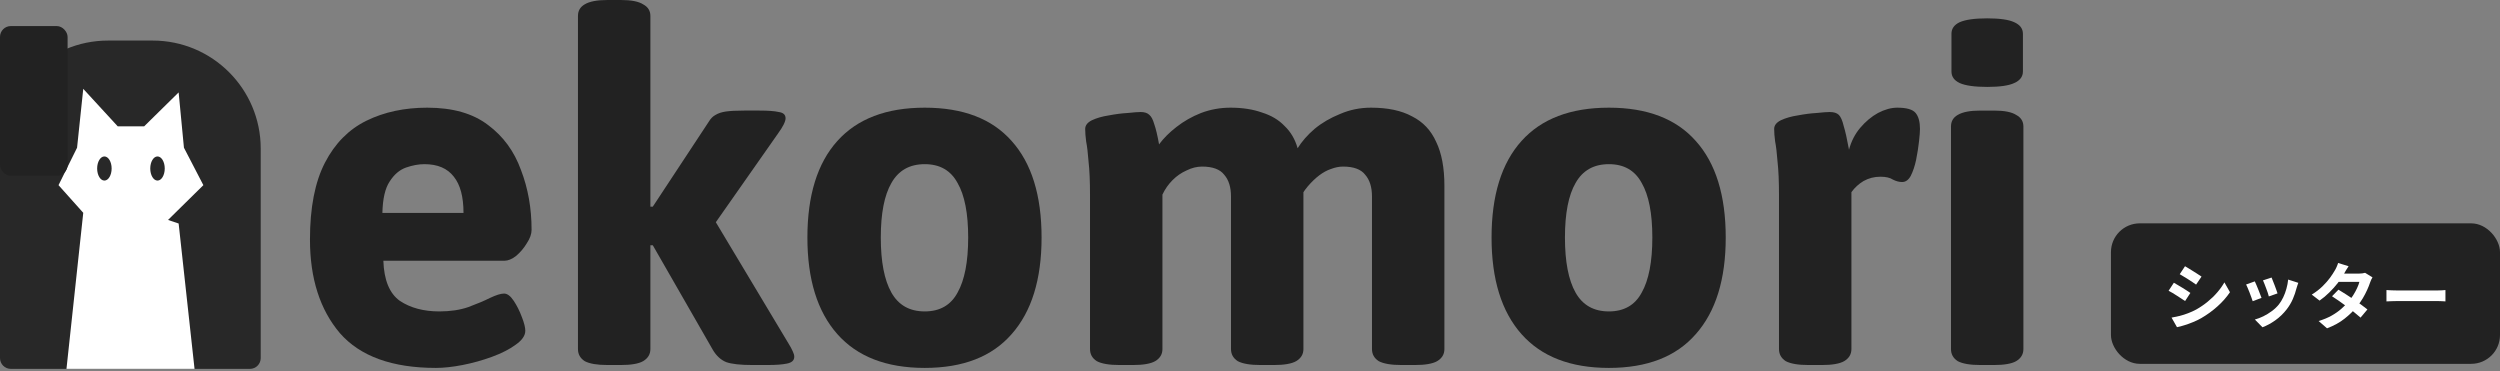
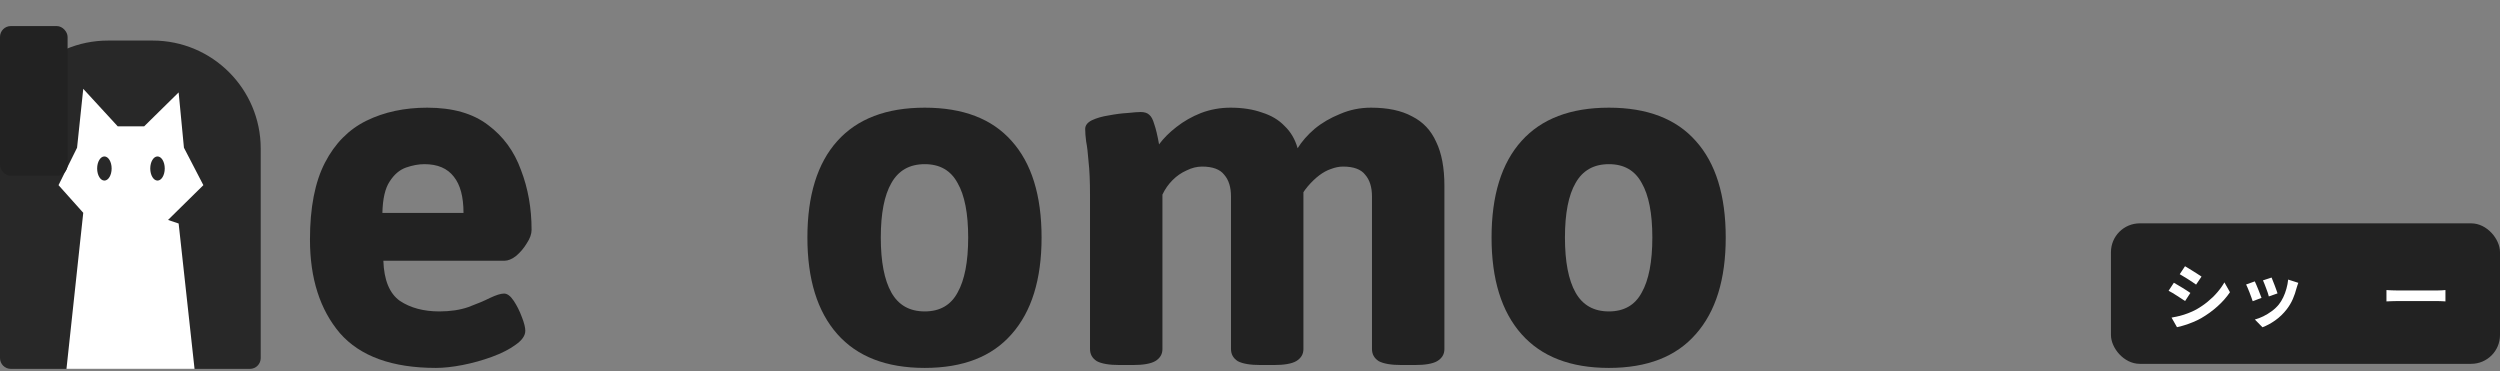
<svg xmlns="http://www.w3.org/2000/svg" width="694" height="103" viewBox="0 0 694 103" fill="none">
  <rect x="0" y="0" width="694" height="103" fill="#808080" stroke="none" />
-   <path d="M549.769 101.329C546.909 101.329 544.81 100.971 543.469 100.256C542.218 99.452 541.593 98.335 541.593 96.906V35.117C541.593 33.688 542.218 32.615 543.469 31.9C544.81 31.096 546.909 30.694 549.769 30.694H553.522C556.381 30.694 558.436 31.096 559.687 31.9C561.027 32.615 561.697 33.688 561.697 35.117V96.906C561.697 98.335 561.027 99.452 559.687 100.256C558.436 100.971 556.381 101.329 553.522 101.329H549.769ZM551.645 24.127C548.16 24.127 545.614 23.769 544.005 23.054C542.486 22.34 541.727 21.267 541.727 19.838V9.383C541.727 7.954 542.486 6.881 544.005 6.166C545.614 5.452 548.16 5.094 551.645 5.094C555.13 5.094 557.632 5.452 559.151 6.166C560.759 6.881 561.563 7.954 561.563 9.383V19.838C561.563 21.267 560.759 22.34 559.151 23.054C557.632 23.769 555.13 24.127 551.645 24.127Z" fill="#222222" />
-   <path d="M502.025 101.329C499.166 101.329 497.066 100.971 495.726 100.256C494.475 99.452 493.849 98.335 493.849 96.906V54.284C493.849 50.352 493.715 47.225 493.447 44.902C493.269 42.489 493.045 40.613 492.777 39.272C492.599 37.932 492.509 36.77 492.509 35.788C492.509 34.805 493.135 34 494.386 33.375C495.726 32.749 497.29 32.303 499.077 32.035C500.953 31.677 502.696 31.454 504.304 31.364C506.002 31.186 507.208 31.096 507.923 31.096C509.084 31.096 509.933 31.364 510.469 31.901C511.005 32.437 511.452 33.464 511.81 34.983C512.256 36.413 512.748 38.602 513.284 41.551C513.909 39.228 514.937 37.217 516.367 35.519C517.886 33.732 519.539 32.347 521.326 31.364C523.202 30.382 524.989 29.89 526.687 29.89C529.278 29.89 530.976 30.382 531.78 31.364C532.584 32.347 532.987 33.822 532.987 35.788C532.987 36.502 532.897 37.664 532.718 39.272C532.54 40.881 532.272 42.578 531.914 44.365C531.557 46.063 531.065 47.538 530.44 48.788C529.814 49.95 529.01 50.531 528.027 50.531C527.223 50.531 526.374 50.307 525.481 49.861C524.677 49.325 523.515 49.057 521.996 49.057C520.298 49.057 518.735 49.459 517.305 50.263C515.965 51.067 514.848 52.095 513.954 53.346V96.906C513.954 98.335 513.284 99.452 511.944 100.256C510.693 100.971 508.638 101.329 505.778 101.329H502.025Z" fill="#222222" />
  <path d="M446.626 102.133C435.993 102.133 427.906 99.005 422.366 92.751C416.826 86.496 414.057 77.561 414.057 65.945C414.057 54.239 416.826 45.304 422.366 39.138C427.906 32.973 435.993 29.89 446.626 29.89C457.259 29.89 465.301 32.973 470.752 39.138C476.292 45.304 479.062 54.239 479.062 65.945C479.062 77.561 476.292 86.496 470.752 92.751C465.301 99.005 457.259 102.133 446.626 102.133ZM446.626 86.451C450.826 86.451 453.864 84.709 455.74 81.224C457.706 77.739 458.689 72.646 458.689 65.945C458.689 59.243 457.706 54.194 455.74 50.799C453.864 47.314 450.826 45.572 446.626 45.572C442.426 45.572 439.344 47.314 437.378 50.799C435.412 54.194 434.429 59.243 434.429 65.945C434.429 72.646 435.412 77.739 437.378 81.224C439.344 84.709 442.426 86.451 446.626 86.451Z" fill="#222222" />
  <path d="M310.764 101.329C307.905 101.329 305.805 100.971 304.465 100.256C303.214 99.452 302.588 98.335 302.588 96.906V54.284C302.588 50.352 302.454 47.225 302.186 44.902C302.007 42.489 301.784 40.613 301.516 39.272C301.337 37.932 301.248 36.77 301.248 35.788C301.248 34.805 301.873 34 303.124 33.375C304.465 32.749 306.028 32.303 307.815 32.035C309.692 31.677 311.434 31.454 313.043 31.364C314.74 31.186 315.947 31.096 316.661 31.096C317.734 31.096 318.538 31.364 319.074 31.901C319.61 32.347 320.057 33.196 320.414 34.447C320.861 35.698 321.308 37.575 321.755 40.077C323.006 38.379 324.614 36.77 326.58 35.251C328.635 33.643 330.913 32.347 333.415 31.364C336.007 30.382 338.732 29.89 341.591 29.89C344.897 29.89 347.801 30.337 350.303 31.23C352.895 32.035 354.994 33.286 356.603 34.983C358.3 36.592 359.507 38.647 360.222 41.149C361.383 39.272 362.947 37.485 364.913 35.788C366.968 34.09 369.336 32.705 372.016 31.633C374.697 30.471 377.556 29.89 380.594 29.89C385.241 29.89 389.038 30.694 391.987 32.303C395.025 33.822 397.259 36.19 398.689 39.406C400.208 42.534 400.967 46.599 400.967 51.603V96.906C400.967 98.335 400.297 99.452 398.957 100.256C397.706 100.971 395.65 101.329 392.791 101.329H389.038C386.179 101.329 384.079 100.971 382.739 100.256C381.488 99.452 380.862 98.335 380.862 96.906V54.552C380.862 51.961 380.237 49.95 378.986 48.52C377.824 47.001 375.769 46.242 372.821 46.242C371.748 46.242 370.631 46.465 369.47 46.912C368.397 47.27 367.325 47.85 366.253 48.654C365.181 49.459 364.108 50.486 363.036 51.737C362.053 52.899 361.16 54.284 360.356 55.892L360.49 45.036C360.936 46.197 361.249 47.314 361.428 48.386C361.696 49.459 361.83 50.576 361.83 51.737V96.906C361.83 98.335 361.16 99.452 359.819 100.256C358.569 100.971 356.513 101.329 353.654 101.329H349.901C347.042 101.329 344.942 100.971 343.602 100.256C342.351 99.452 341.725 98.335 341.725 96.906V54.552C341.725 51.961 341.1 49.95 339.849 48.52C338.687 47.001 336.632 46.242 333.683 46.242C332.254 46.242 330.824 46.599 329.394 47.314C327.965 47.94 326.669 48.833 325.508 49.995C324.346 51.156 323.408 52.497 322.693 54.016V96.906C322.693 98.335 322.023 99.452 320.682 100.256C319.431 100.971 317.376 101.329 314.517 101.329H310.764Z" fill="#222222" />
  <path d="M256.705 102.133C246.072 102.133 237.985 99.005 232.445 92.751C226.905 86.496 224.135 77.561 224.135 65.945C224.135 54.239 226.905 45.304 232.445 39.138C237.985 32.973 246.072 29.89 256.705 29.89C267.338 29.89 275.38 32.973 280.831 39.138C286.371 45.304 289.141 54.239 289.141 65.945C289.141 77.561 286.371 86.496 280.831 92.751C275.38 99.005 267.338 102.133 256.705 102.133ZM256.705 86.451C260.905 86.451 263.943 84.709 265.819 81.224C267.785 77.739 268.768 72.646 268.768 65.945C268.768 59.243 267.785 54.194 265.819 50.799C263.943 47.314 260.905 45.572 256.705 45.572C252.505 45.572 249.423 47.314 247.457 50.799C245.491 54.194 244.508 59.243 244.508 65.945C244.508 72.646 245.491 77.739 247.457 81.224C249.423 84.709 252.505 86.451 256.705 86.451Z" fill="#222222" />
-   <path d="M168.618 101.327C165.759 101.327 163.659 100.97 162.318 100.255C161.067 99.451 160.442 98.334 160.442 96.904V4.423C160.442 2.993 161.067 1.921 162.318 1.206C163.659 0.402 165.759 0 168.618 0H172.371C175.23 0 177.285 0.402 178.536 1.206C179.877 1.921 180.547 2.993 180.547 4.423V57.365H181.217L196.764 33.776C197.301 32.882 197.926 32.257 198.641 31.899C199.356 31.453 200.294 31.14 201.456 30.961C202.706 30.782 204.404 30.693 206.549 30.693H210.838C213.25 30.693 215.037 30.827 216.199 31.095C217.45 31.274 218.075 31.855 218.075 32.838C218.075 33.284 217.897 33.865 217.539 34.58C217.182 35.295 216.646 36.144 215.931 37.127L196.764 64.469V58.438L219.014 95.564C219.46 96.279 219.818 96.949 220.086 97.575C220.354 98.111 220.488 98.602 220.488 99.049C220.488 100.032 219.818 100.657 218.477 100.925C217.227 101.193 215.439 101.327 213.116 101.327H208.827C205.521 101.327 203.109 101.059 201.59 100.523C200.071 99.898 198.82 98.736 197.837 97.038L181.217 68.088H180.547V96.904C180.547 98.334 179.877 99.451 178.536 100.255C177.285 100.97 175.23 101.327 172.371 101.327H168.618Z" fill="#222222" />
  <path d="M121.029 102.133C108.877 102.133 99.986 98.916 94.357 92.483C88.817 85.96 86.047 77.293 86.047 66.481C86.047 57.635 87.432 50.531 90.202 45.17C92.972 39.808 96.814 35.922 101.729 33.509C106.643 31.096 112.272 29.89 118.616 29.89C125.675 29.89 131.305 31.498 135.504 34.715C139.704 37.843 142.742 41.998 144.618 47.18C146.584 52.273 147.567 57.813 147.567 63.8C147.567 64.962 147.12 66.213 146.227 67.553C145.423 68.893 144.44 70.055 143.278 71.038C142.117 71.931 141.044 72.378 140.061 72.378H106.42C106.598 77.739 108.117 81.447 110.977 83.503C113.925 85.468 117.589 86.451 121.967 86.451C125.005 86.451 127.686 86.049 130.009 85.245C132.422 84.351 134.432 83.503 136.04 82.698C137.738 81.894 139.034 81.492 139.927 81.492C140.821 81.492 141.714 82.162 142.608 83.503C143.502 84.843 144.261 86.362 144.887 88.06C145.512 89.668 145.825 90.919 145.825 91.812C145.825 93.153 144.931 94.448 143.144 95.699C141.446 96.95 139.257 98.067 136.577 99.05C133.896 100.033 131.171 100.793 128.401 101.329C125.631 101.865 123.173 102.133 121.029 102.133ZM106.152 59.109H128.669C128.669 54.641 127.775 51.29 125.988 49.057C124.201 46.733 121.476 45.572 117.812 45.572C116.204 45.572 114.506 45.885 112.719 46.51C110.932 47.136 109.413 48.431 108.162 50.397C106.911 52.273 106.241 55.177 106.152 59.109Z" fill="#222222" />
  <path d="M0 41.259C0 24.691 13.431 11.259 30 11.259H42.377C58.945 11.259 72.377 24.691 72.377 41.259V99.4C72.377 101.057 71.034 102.4 69.377 102.4H3C1.343 102.4 0 101.057 0 99.4V41.259Z" fill="#282828" />
  <path d="M54.004 102.401H18.453L23.111 59.075L16.246 51.401L21.395 41.002L23.111 24.663L32.673 35.061H40.028L49.59 25.653L51.061 41.002L56.455 51.401L46.648 61.056L49.59 62.046L54.004 102.401Z" fill="white" />
  <ellipse cx="28.979" cy="46.778" rx="2.01" ry="3.351" fill="#282828" />
  <ellipse cx="43.722" cy="46.778" rx="2.01" ry="3.351" fill="#282828" />
  <rect x="0" y="7.238" width="18.764" height="41.55" rx="3" fill="#222222" />
  <rect x="586" y="62" width="108" height="39" rx="8" fill="#222222" />
  <path d="M662.48 80.515C662.721 80.528 663.029 80.548 663.404 80.575C663.779 80.588 664.168 80.602 664.57 80.615C664.985 80.629 665.367 80.635 665.715 80.635C666.05 80.635 666.465 80.635 666.961 80.635C667.456 80.635 667.992 80.635 668.568 80.635C669.158 80.635 669.76 80.635 670.377 80.635C671.006 80.635 671.629 80.635 672.245 80.635C672.861 80.635 673.444 80.635 673.993 80.635C674.542 80.635 675.031 80.635 675.46 80.635C675.902 80.635 676.25 80.635 676.505 80.635C676.974 80.635 677.416 80.622 677.831 80.595C678.246 80.555 678.588 80.528 678.856 80.515V83.669C678.628 83.656 678.286 83.636 677.831 83.609C677.376 83.582 676.934 83.569 676.505 83.569C676.25 83.569 675.902 83.569 675.46 83.569C675.018 83.569 674.522 83.569 673.973 83.569C673.424 83.569 672.841 83.569 672.225 83.569C671.622 83.569 671.006 83.569 670.377 83.569C669.747 83.569 669.137 83.569 668.548 83.569C667.972 83.569 667.436 83.569 666.941 83.569C666.458 83.569 666.05 83.569 665.715 83.569C665.139 83.569 664.55 83.582 663.947 83.609C663.344 83.622 662.855 83.642 662.48 83.669V80.515Z" fill="white" />
-   <path d="M649.158 80.414C649.774 80.763 650.444 81.178 651.168 81.66C651.904 82.129 652.648 82.618 653.398 83.127C654.148 83.636 654.851 84.132 655.508 84.614C656.177 85.096 656.74 85.525 657.195 85.9L655.287 88.17C654.845 87.768 654.295 87.306 653.639 86.784C652.996 86.248 652.299 85.706 651.549 85.156C650.799 84.594 650.056 84.058 649.319 83.549C648.596 83.04 647.946 82.605 647.37 82.243L649.158 80.414ZM658.602 76.999C658.481 77.186 658.361 77.407 658.24 77.662C658.12 77.916 658.019 78.171 657.939 78.425C657.738 79.041 657.463 79.731 657.115 80.495C656.78 81.245 656.378 82.015 655.909 82.805C655.441 83.582 654.905 84.346 654.302 85.096C653.351 86.275 652.206 87.393 650.866 88.451C649.54 89.51 647.912 90.407 645.984 91.144L643.653 89.115C645.059 88.686 646.278 88.177 647.31 87.588C648.341 86.998 649.232 86.369 649.982 85.699C650.746 85.029 651.409 84.359 651.971 83.689C652.427 83.167 652.855 82.584 653.257 81.941C653.672 81.285 654.027 80.635 654.322 79.992C654.63 79.336 654.845 78.753 654.965 78.244H648.174L649.098 75.954H654.804C655.126 75.954 655.441 75.934 655.749 75.893C656.07 75.853 656.338 75.8 656.552 75.733L658.602 76.999ZM651.971 73.904C651.73 74.252 651.489 74.627 651.248 75.029C651.02 75.431 650.846 75.739 650.725 75.954C650.27 76.757 649.694 77.615 648.997 78.526C648.301 79.423 647.517 80.3 646.647 81.158C645.789 82.015 644.878 82.779 643.914 83.448L641.744 81.781C642.923 81.044 643.921 80.274 644.738 79.47C645.568 78.653 646.258 77.869 646.807 77.119C647.357 76.356 647.799 75.679 648.133 75.09C648.294 74.849 648.462 74.527 648.636 74.125C648.823 73.71 648.964 73.335 649.058 73L651.971 73.904Z" fill="white" />
  <path d="M630.592 77.045C630.686 77.26 630.807 77.568 630.954 77.97C631.115 78.358 631.282 78.78 631.456 79.236C631.631 79.678 631.785 80.1 631.919 80.501C632.052 80.903 632.16 81.218 632.24 81.446L629.829 82.29C629.775 82.035 629.682 81.714 629.548 81.325C629.414 80.937 629.266 80.528 629.106 80.1C628.945 79.657 628.784 79.236 628.623 78.834C628.463 78.432 628.322 78.097 628.201 77.829L630.592 77.045ZM638.007 78.512C637.9 78.834 637.806 79.108 637.725 79.336C637.658 79.564 637.591 79.778 637.524 79.979C637.27 80.997 636.922 82.015 636.48 83.033C636.038 84.038 635.475 84.982 634.792 85.866C633.854 87.072 632.789 88.097 631.597 88.941C630.418 89.771 629.239 90.407 628.061 90.849L625.951 88.699C626.688 88.498 627.465 88.204 628.282 87.815C629.099 87.413 629.889 86.931 630.653 86.369C631.416 85.806 632.073 85.183 632.622 84.5C633.077 83.924 633.479 83.267 633.827 82.531C634.189 81.781 634.484 80.984 634.711 80.14C634.953 79.282 635.113 78.439 635.194 77.608L638.007 78.512ZM625.931 78.11C626.065 78.365 626.212 78.693 626.373 79.095C626.547 79.497 626.721 79.919 626.895 80.361C627.069 80.803 627.237 81.231 627.398 81.647C627.572 82.062 627.706 82.41 627.799 82.692L625.348 83.616C625.268 83.348 625.147 83 624.986 82.571C624.839 82.142 624.672 81.694 624.484 81.225C624.297 80.743 624.116 80.3 623.942 79.899C623.781 79.497 623.64 79.189 623.52 78.974L625.931 78.11Z" fill="white" />
  <path d="M606.561 73.904C606.883 74.092 607.251 74.313 607.666 74.567C608.081 74.822 608.503 75.083 608.932 75.351C609.374 75.619 609.783 75.88 610.158 76.135C610.546 76.376 610.874 76.59 611.142 76.778L609.635 79.008C609.367 78.807 609.039 78.579 608.651 78.325C608.262 78.07 607.86 77.809 607.445 77.541C607.03 77.273 606.615 77.019 606.199 76.778C605.798 76.523 605.429 76.302 605.094 76.115L606.561 73.904ZM602.824 88.17C603.587 88.036 604.351 87.876 605.114 87.688C605.891 87.487 606.662 87.239 607.425 86.945C608.202 86.65 608.952 86.308 609.676 85.92C610.814 85.277 611.872 84.554 612.85 83.75C613.841 82.946 614.726 82.089 615.503 81.178C616.293 80.267 616.956 79.336 617.492 78.385L619.039 81.118C618.101 82.511 616.943 83.824 615.563 85.056C614.196 86.288 612.689 87.38 611.042 88.331C610.359 88.72 609.609 89.081 608.791 89.416C607.988 89.751 607.191 90.039 606.4 90.28C605.623 90.535 604.934 90.716 604.331 90.823L602.824 88.17ZM603.467 78.486C603.802 78.673 604.177 78.894 604.592 79.149C605.021 79.39 605.449 79.644 605.878 79.912C606.307 80.18 606.708 80.434 607.084 80.676C607.472 80.917 607.793 81.131 608.048 81.319L606.581 83.569C606.287 83.368 605.952 83.147 605.577 82.906C605.201 82.651 604.8 82.39 604.371 82.122C603.956 81.841 603.54 81.58 603.125 81.339C602.723 81.098 602.348 80.89 602 80.716L603.467 78.486Z" fill="white" />
</svg>